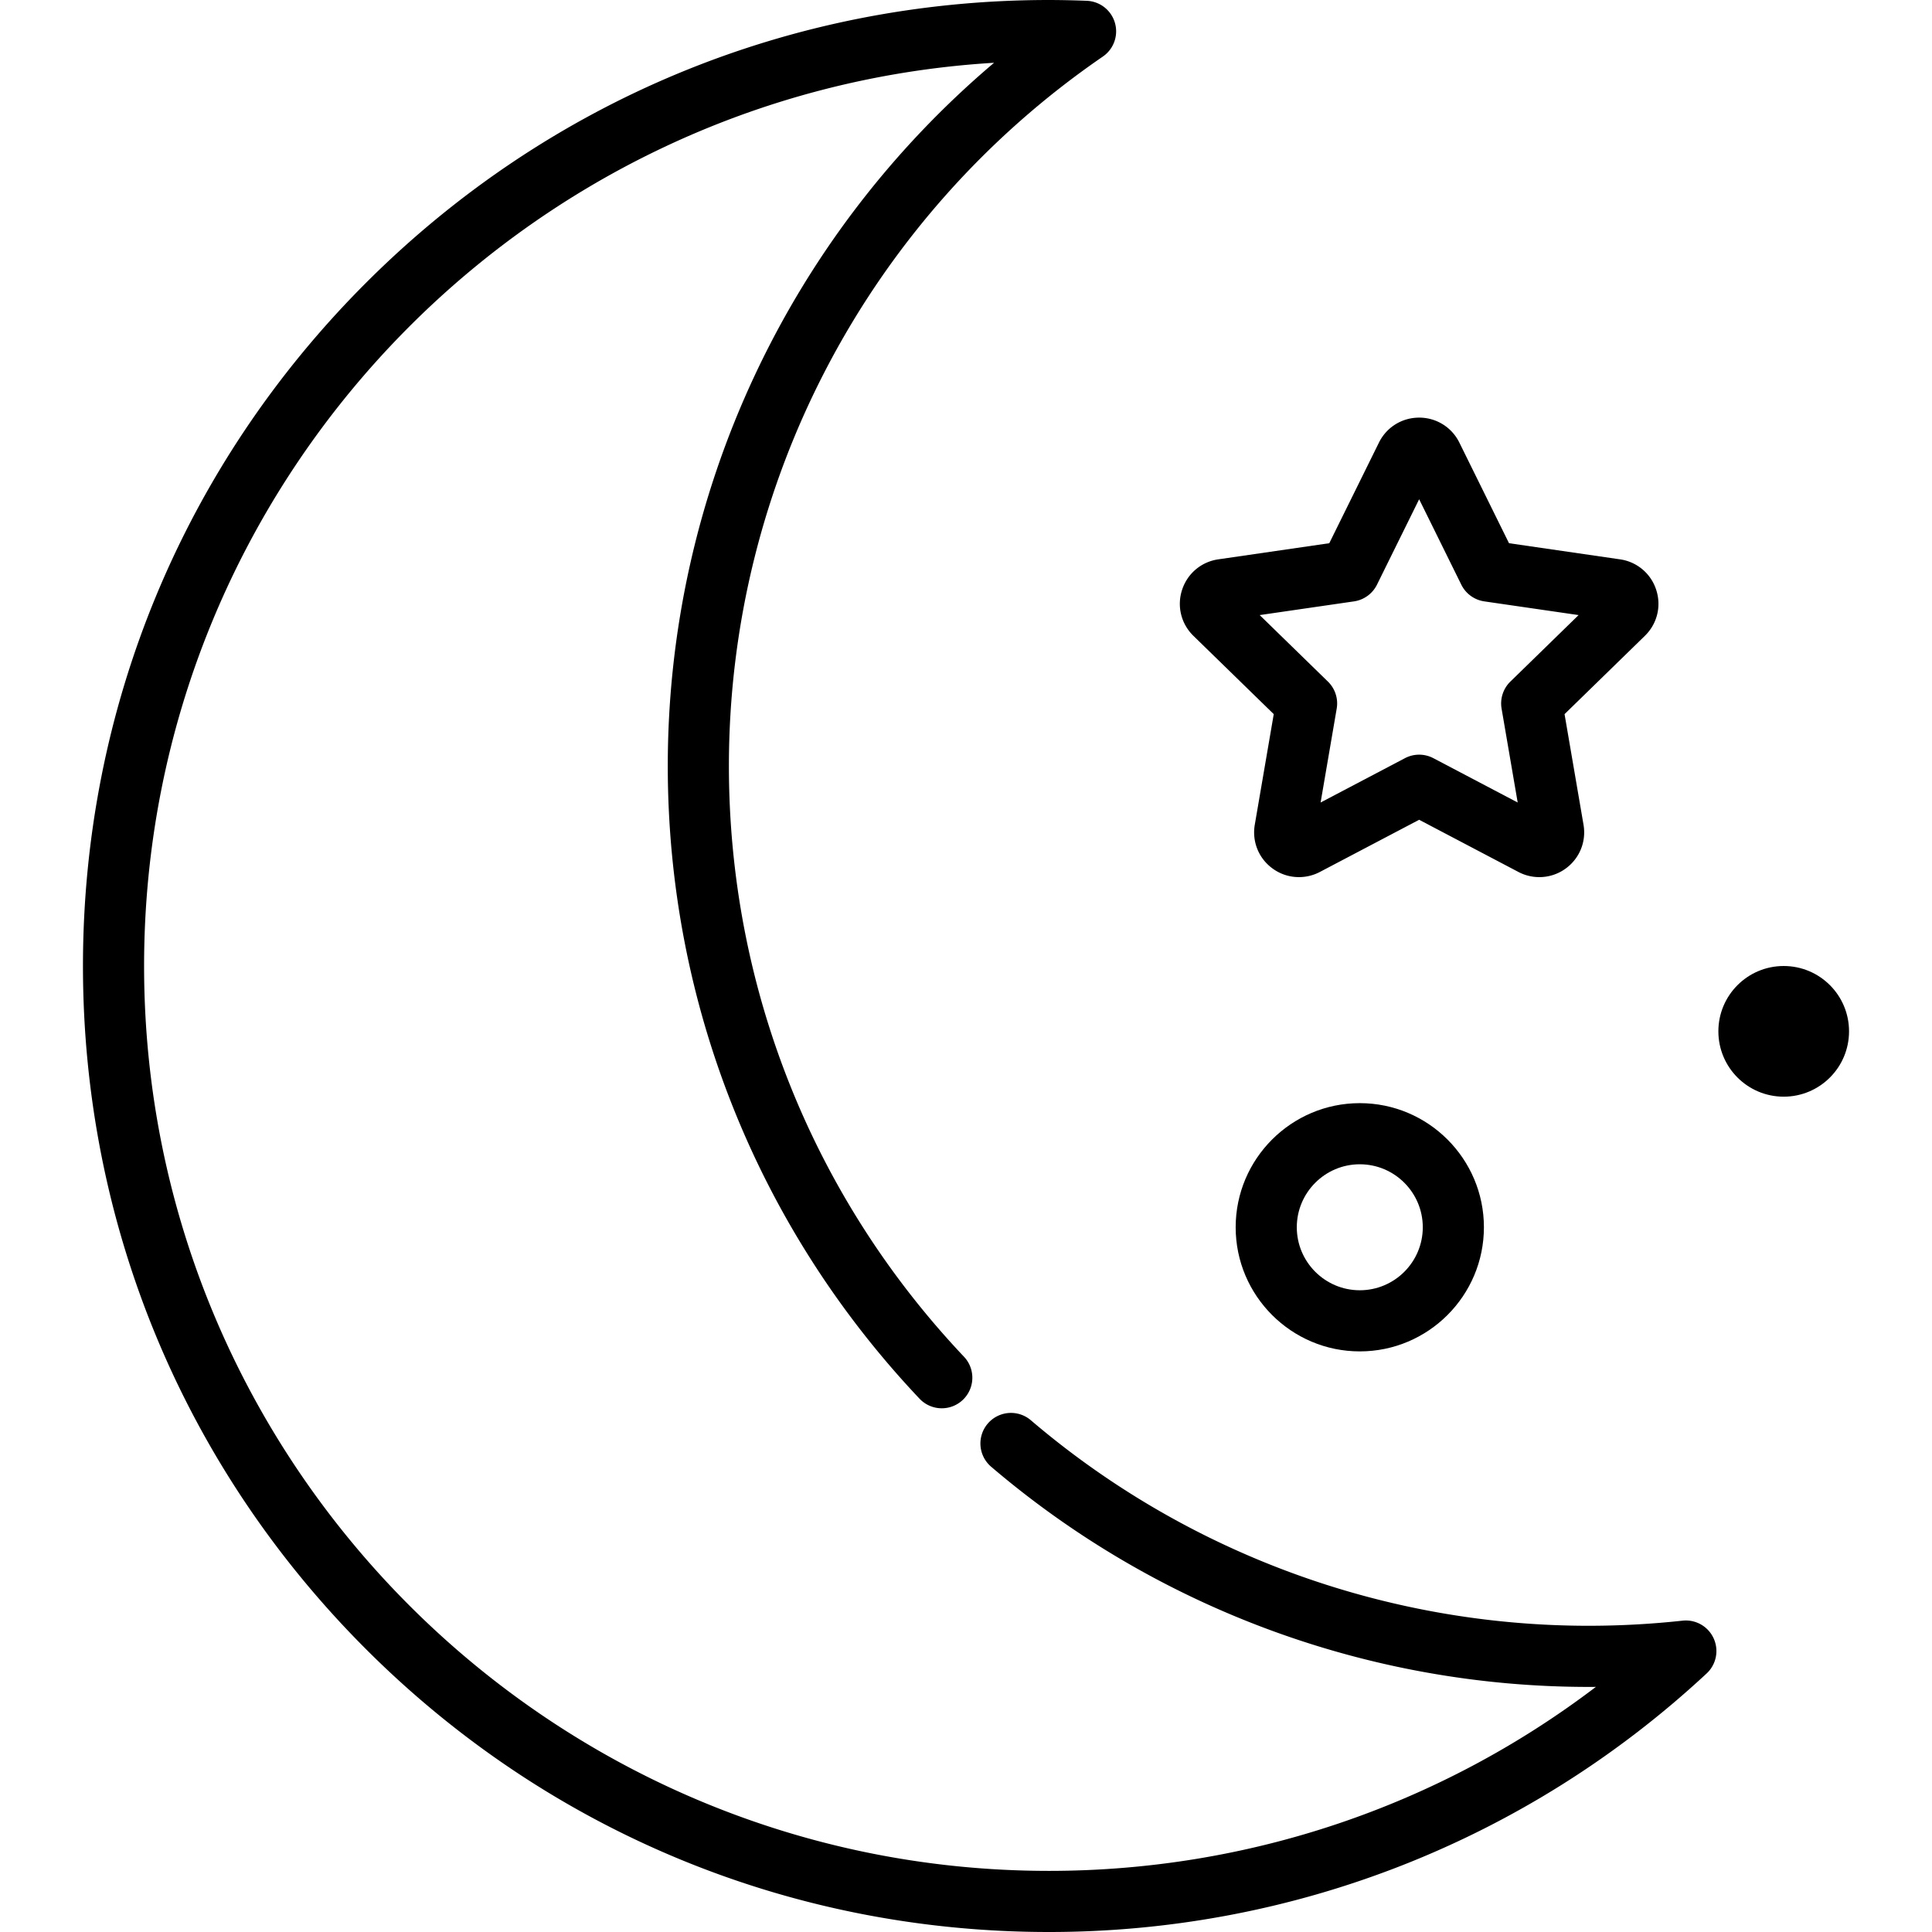
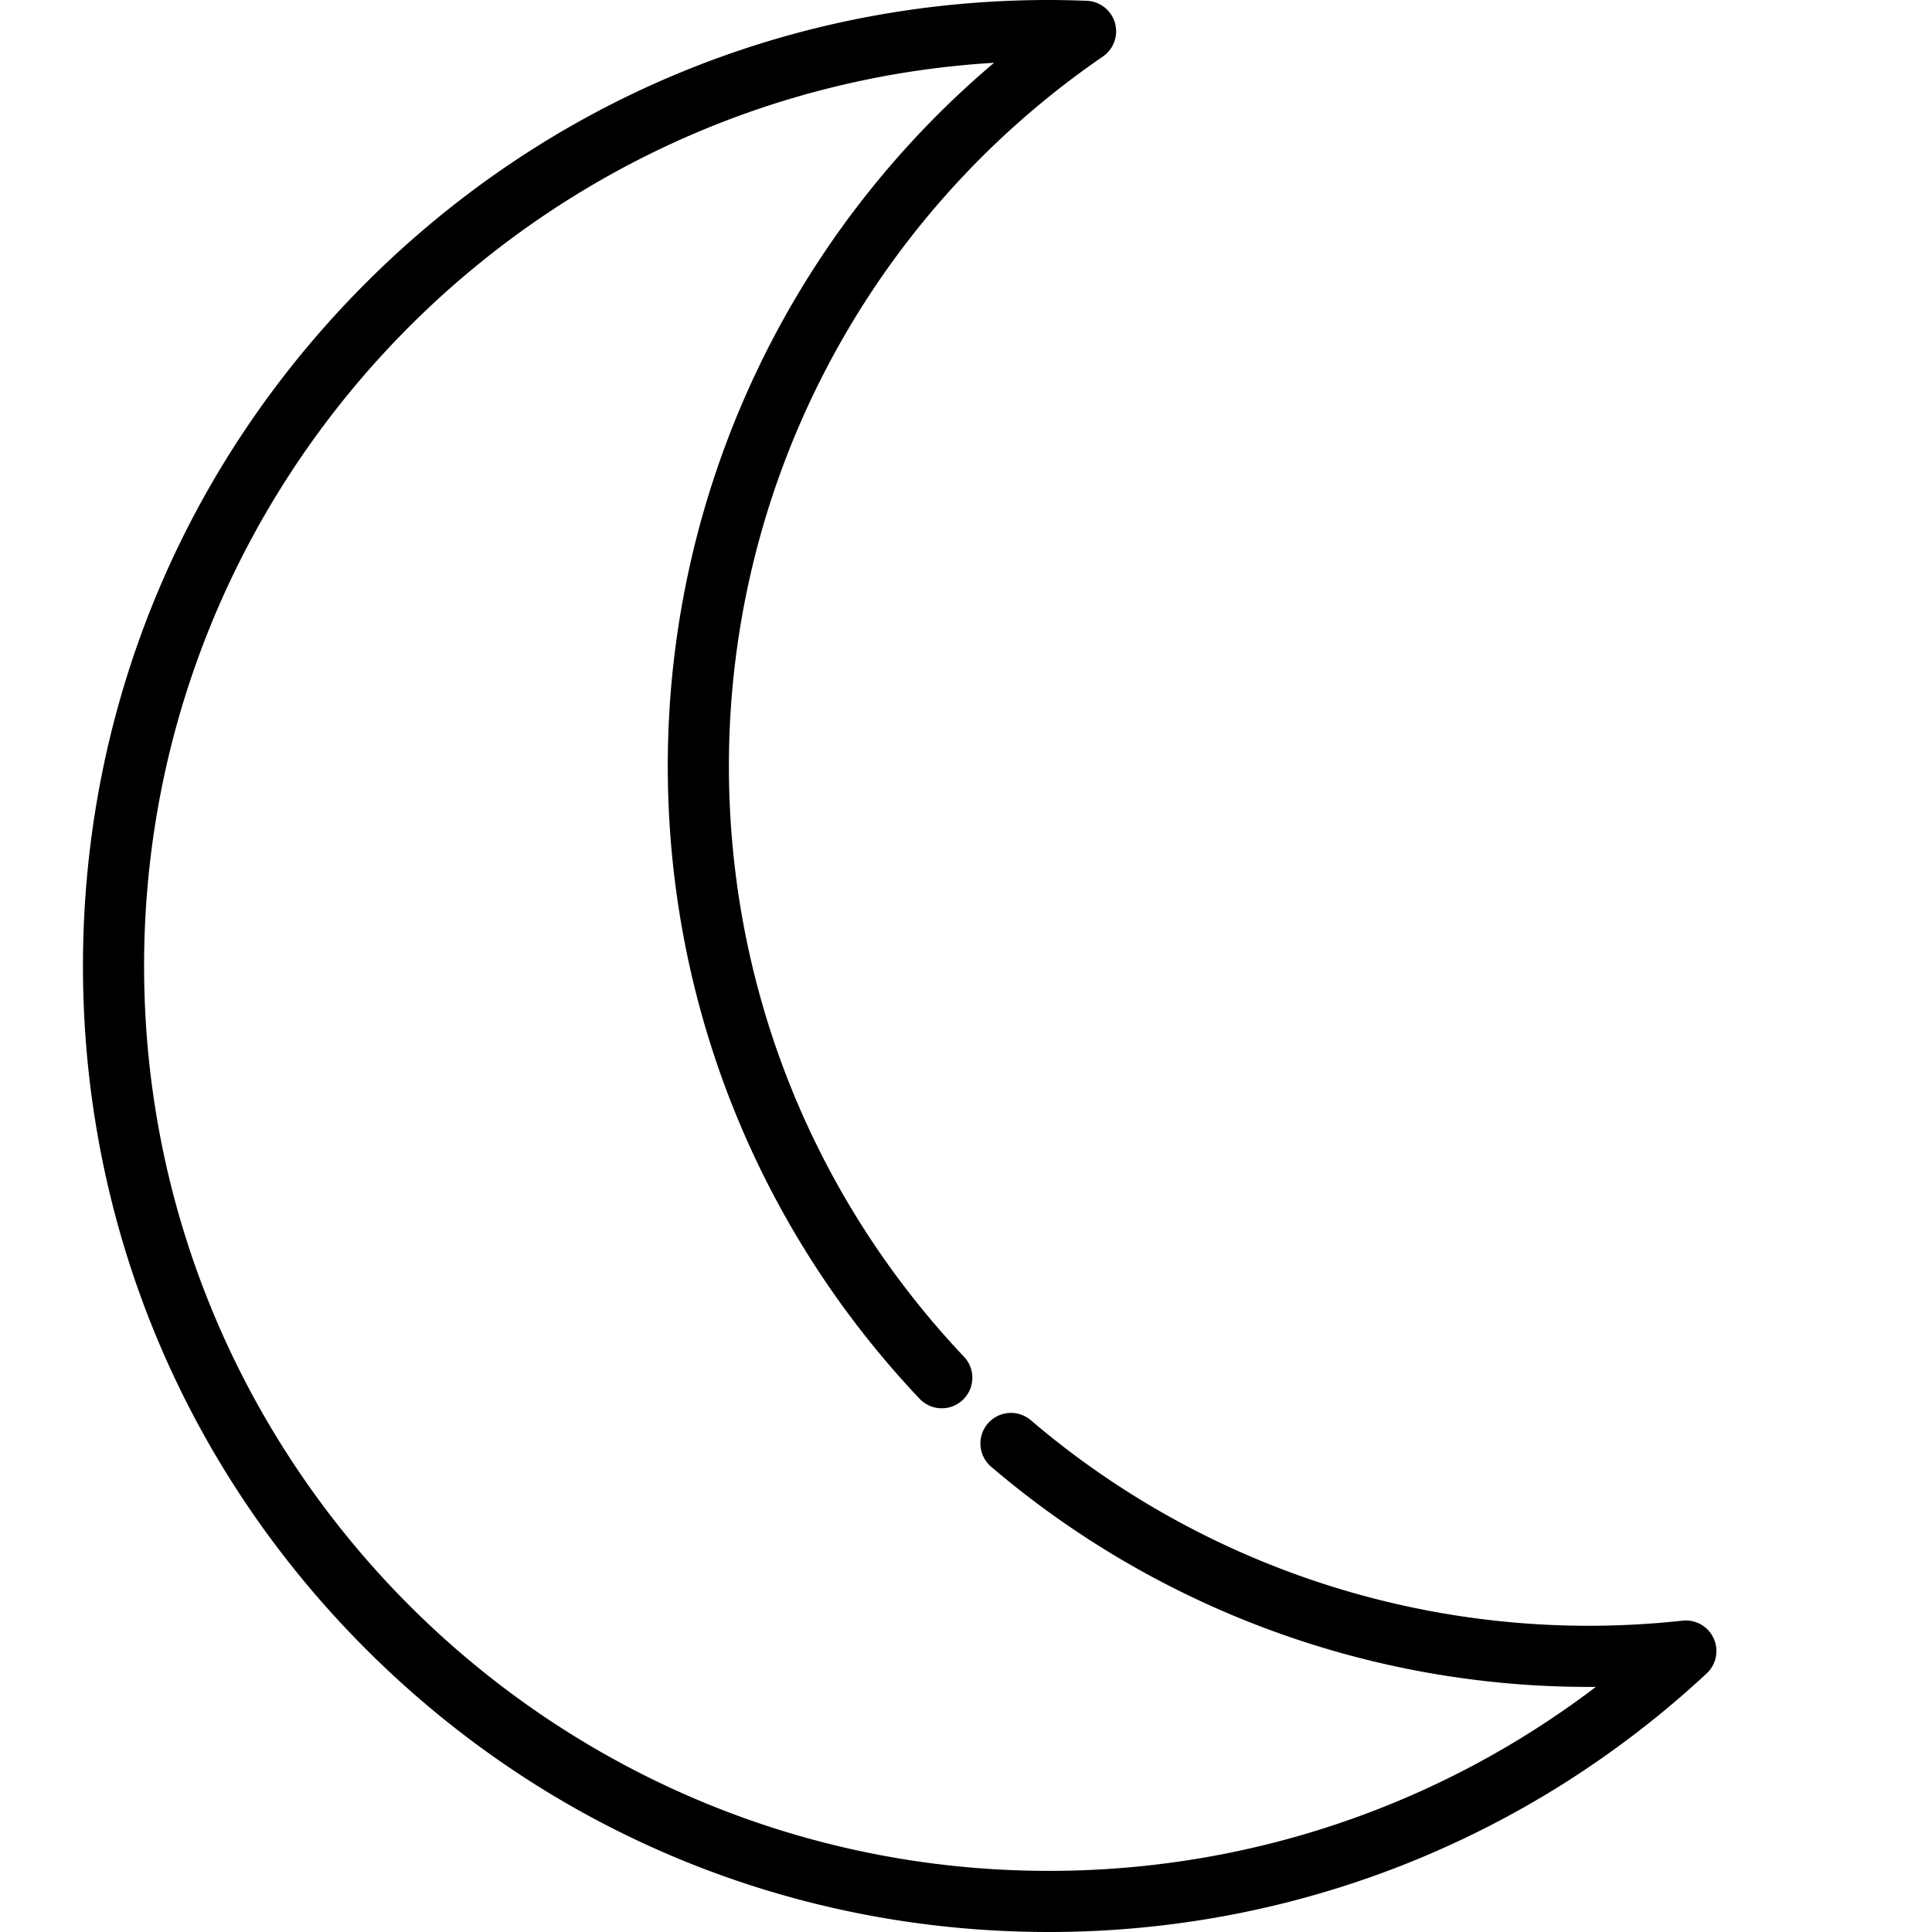
<svg xmlns="http://www.w3.org/2000/svg" xml:space="preserve" viewBox="0 0 512 512">
-   <path fill="#000000" d="m337.556 189.252-5.023 29.292c-.774 4.498 1.039 8.957 4.723 11.628a11.8 11.8 0 0 0 6.99 2.273c1.922 0 3.836-.474 5.532-1.366l26.311-13.831 26.297 13.826a11.9 11.9 0 0 0 5.544 1.372 11.84 11.84 0 0 0 6.988-2.269c3.69-2.682 5.503-7.139 4.729-11.627l-5.024-29.297 21.284-20.748c3.267-3.185 4.419-7.858 3.008-12.181a11.81 11.81 0 0 0-9.597-8.094l-29.416-4.275-13.156-26.66a11.82 11.82 0 0 0-10.656-6.62c-4.561 0-8.646 2.54-10.659 6.626l-13.157 26.655-29.415 4.275c-4.506.654-8.182 3.752-9.598 8.092-1.406 4.33-.255 8.996 3.009 12.185zm21.26-29.879a8.1 8.1 0 0 0 6.1-4.431l11.173-22.637 11.171 22.636a8.1 8.1 0 0 0 6.099 4.431l24.984 3.631-18.077 17.621a8.1 8.1 0 0 0-2.33 7.169l4.267 24.881-22.345-11.748a8.1 8.1 0 0 0-7.54.002l-22.344 11.746 4.266-24.88a8.1 8.1 0 0 0-2.329-7.17l-18.079-17.62z" />
  <path fill="#000000" d="M445.893 429.493a231 231 0 0 1-24.864 1.355c-54.194 0-106.705-19.349-147.862-54.483a8.1 8.1 0 0 0-10.517 12.322c44.087 37.636 100.334 58.363 158.379 58.363q.947 0 1.896-.008c-41.552 31.591-92.19 48.759-144.94 48.759-132.226 0-239.8-107.575-239.8-239.801 0-127.344 99.772-231.821 225.252-239.364-54.546 46.16-86.47 114.161-86.47 186.354 0 62.645 23.698 122.196 66.728 167.687a8.1 8.1 0 0 0 11.769-11.133c-40.173-42.469-62.297-98.068-62.297-156.554 0-75.138 37.048-145.42 99.105-188.005a8.102 8.102 0 0 0-4.27-14.773A259 259 0 0 0 277.986 0c-68.382 0-132.669 26.629-181.02 74.98s-74.98 112.639-74.98 181.019 26.628 132.668 74.98 181.019C145.317 485.371 209.605 512 277.986 512c64.888 0 126.787-24.335 174.296-68.523a8.1 8.1 0 0 0 1.851-9.297 8.095 8.095 0 0 0-8.24-4.687" />
-   <path fill="#000000" d="M327.465 325.24c0 18.137 14.757 32.893 32.895 32.893 18.137 0 32.893-14.756 32.893-32.893 0-18.138-14.756-32.894-32.893-32.894-18.138 0-32.895 14.756-32.895 32.894m49.588 0c0 9.205-7.489 16.693-16.693 16.693-9.206 0-16.695-7.489-16.695-16.693s7.49-16.694 16.695-16.694 16.693 7.488 16.693 16.694M472.699 256.002c-9.561 0-17.313 7.75-17.313 17.314s7.751 17.315 17.313 17.315c9.565 0 17.315-7.752 17.315-17.315 0-9.565-7.75-17.314-17.315-17.314" />
</svg>